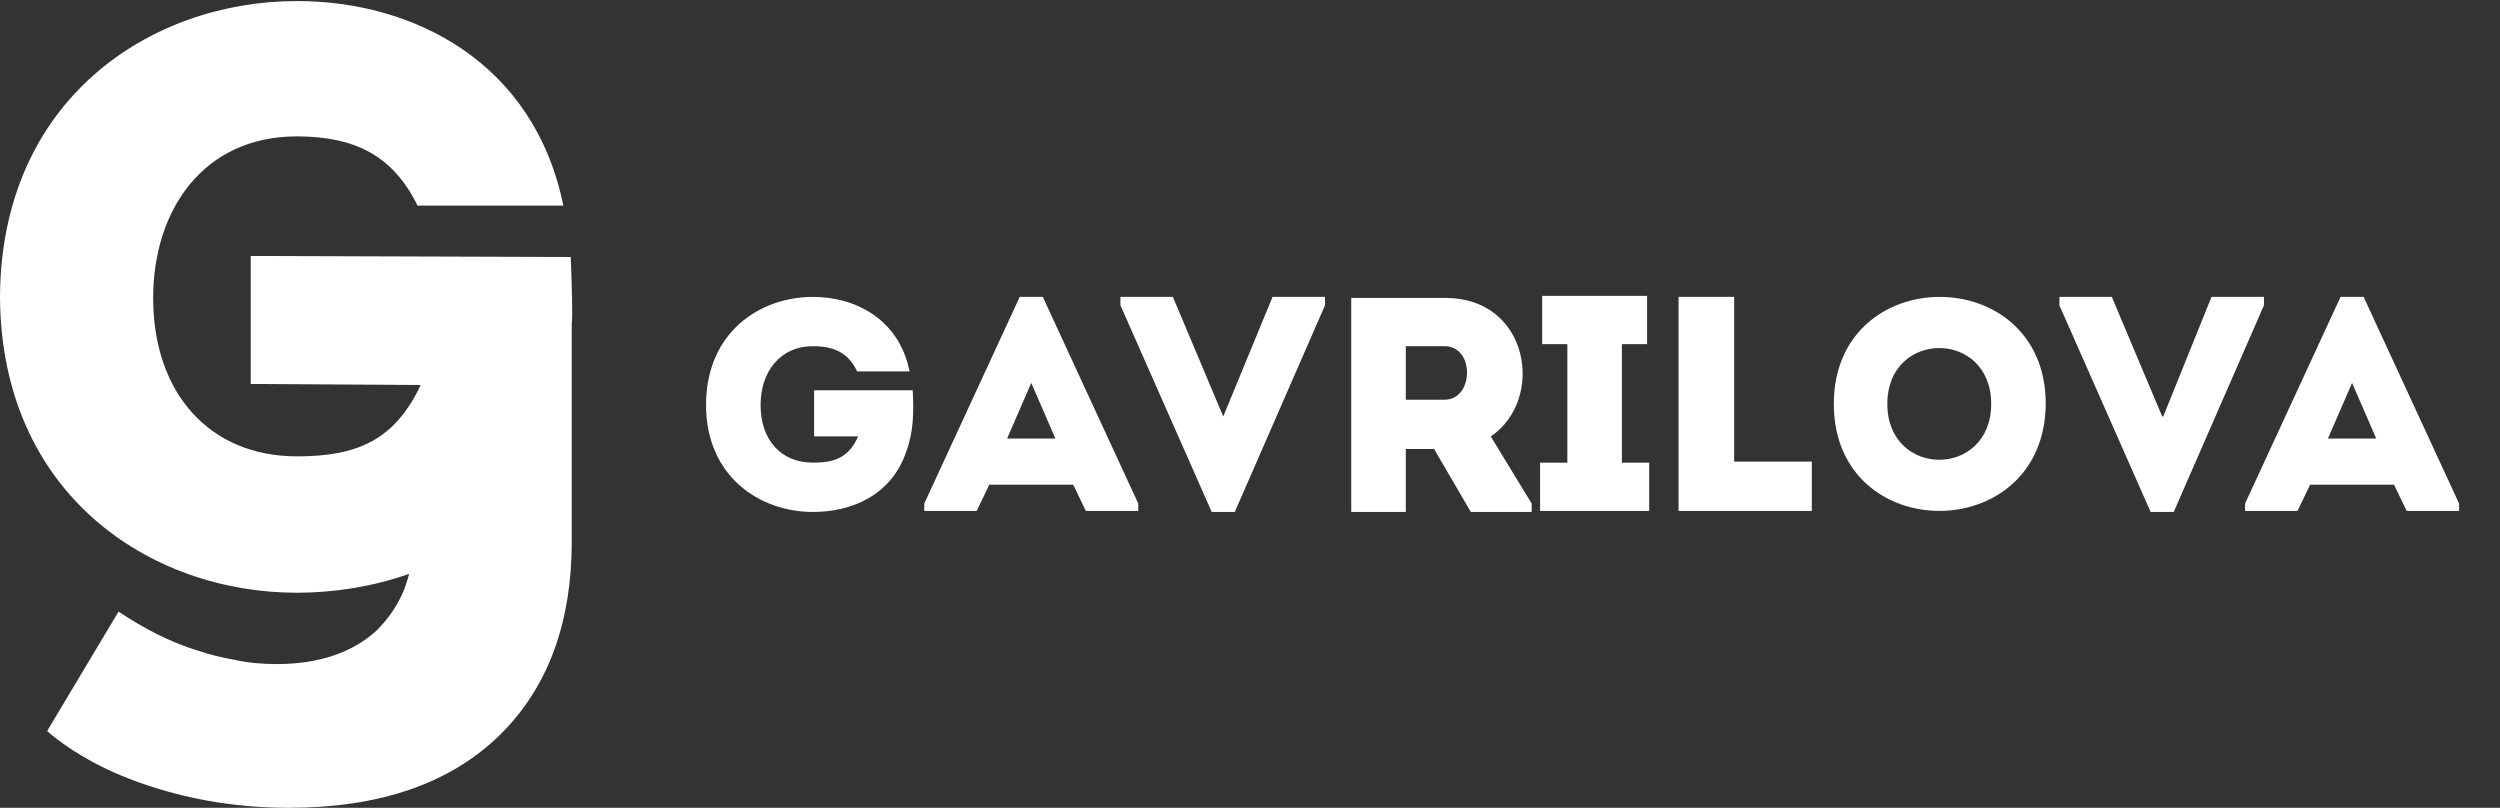
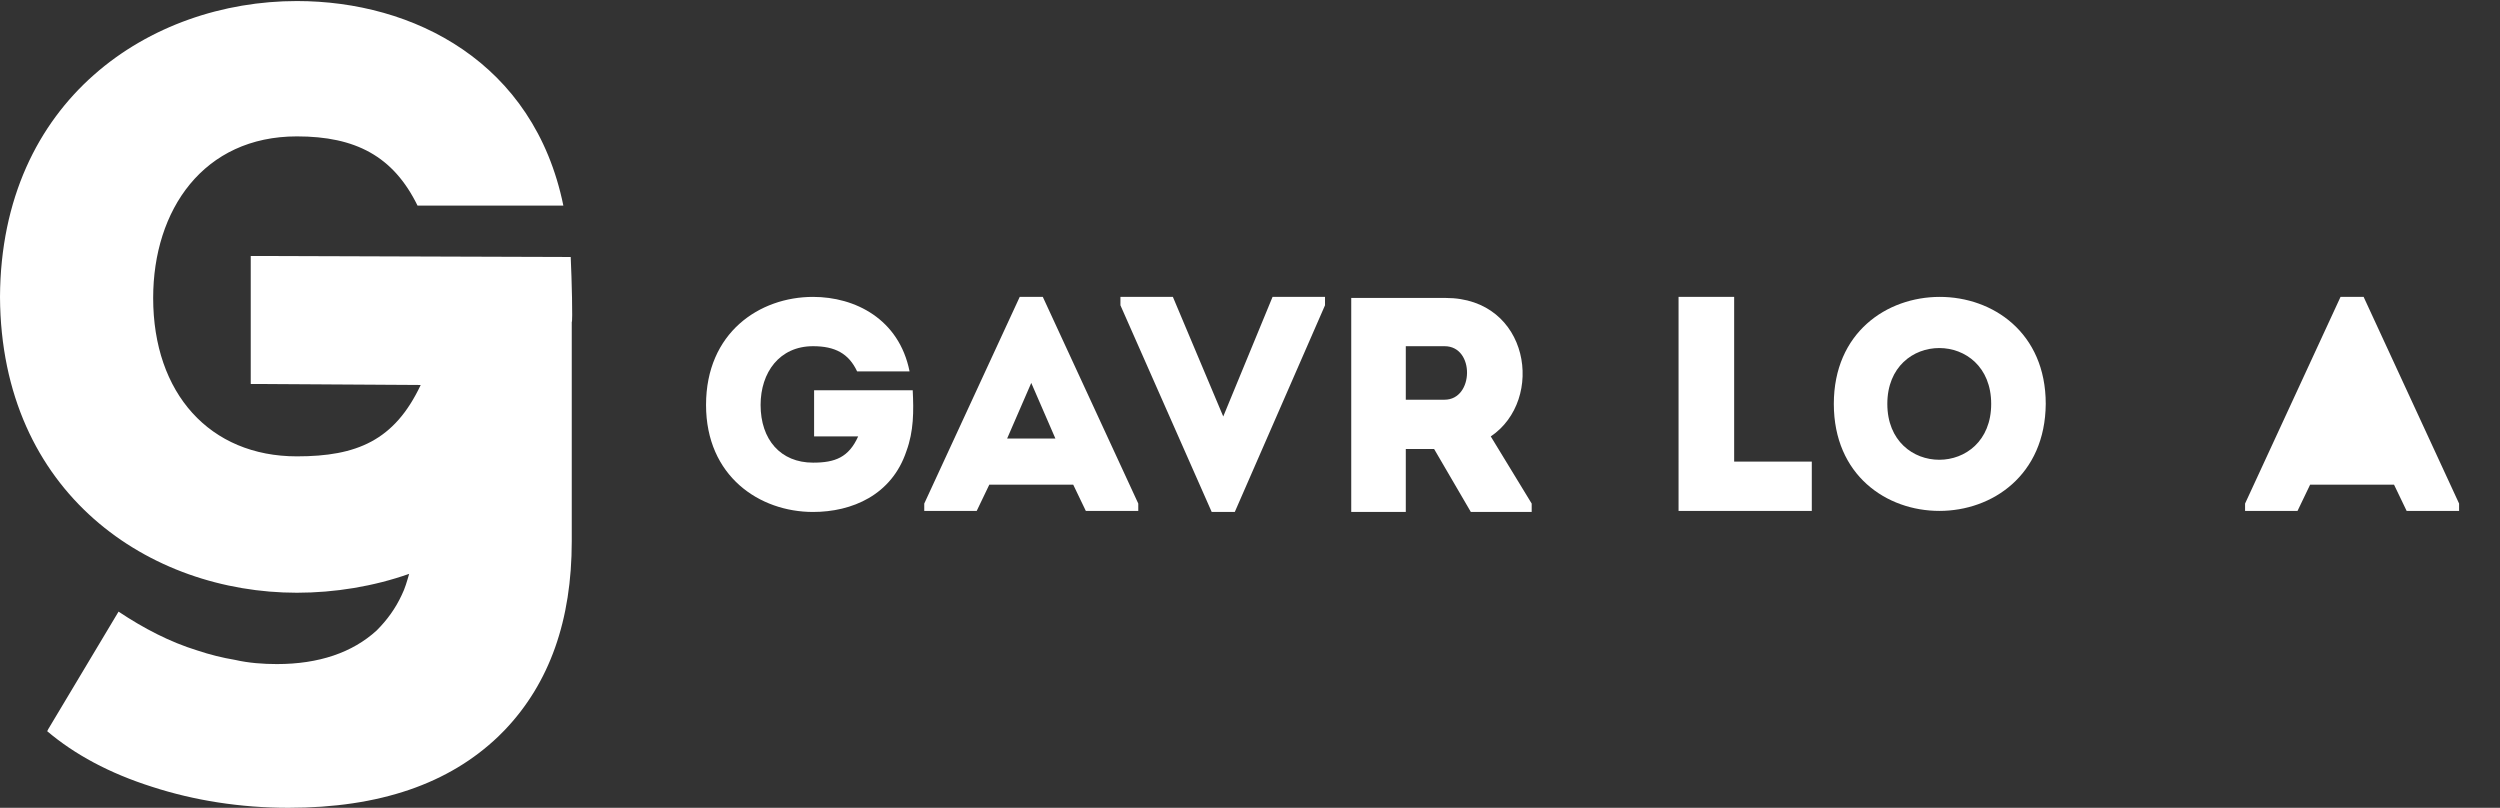
<svg xmlns="http://www.w3.org/2000/svg" version="1.1" id="Слой_1" x="0px" y="0px" viewBox="0 0 238.3 77" style="enable-background:new 0 0 238.3 77;" xml:space="preserve">
  <rect x="0" y="0" width="238.3" height="77" fill="#333333" stroke="none" />
  <style type="text/css"> .st0{fill:#FFFFFF;} </style>
  <g>
    <path class="st0" d="M54.4,24.5l-30.5-0.1v12.2l16.2,0.1c-2.5,5.3-6.1,6.8-11.8,6.8c-8.3,0-13.7-6-13.7-15.1 C14.6,20,19.4,13,28.3,13c5.6,0,9.2,1.9,11.5,6.6h13.9C50.9,5.9,39.4,0.1,28.3,0.1C14.3,0.1,0.1,9.5,0,28.3 c0.1,18.8,14.3,28.2,28.3,28.2c3.6,0,7.3-0.6,10.7-1.8c-0.2,0.7-0.4,1.4-0.7,2c-0.6,1.3-1.4,2.4-2.4,3.4c-2.3,2.1-5.5,3.2-9.5,3.2 c-1.3,0-2.7-0.1-4-0.4c-1.2-0.2-2.4-0.5-3.6-0.9c-2.6-0.8-5.1-2.1-7.5-3.7L4.6,69.5l-0.1,0.2c2.6,2.2,5.9,4,10,5.3 c4,1.3,8.4,2,13,2c8.7,0,15.3-2.3,20-6.8c0.2-0.2,0.4-0.4,0.6-0.6c4.3-4.5,6.4-10.5,6.4-18l0,0v-0.1v-3.2V30.7 C54.6,30.7,54.5,26.6,54.4,24.5z" />
    <g>
      <path class="st0" d="M77.5,28.3c4,0,8.2,2.1,9.2,7.1h-5c-0.8-1.7-2.1-2.4-4.2-2.4c-3.2,0-5,2.5-5,5.6c0,3.3,1.9,5.5,5,5.5 c2.1,0,3.4-0.5,4.3-2.5h-4.2v-4.4H87c0.1,2,0.1,3.9-0.6,5.8c-1.4,4.2-5.2,5.8-8.9,5.8c-5.1,0-10.2-3.4-10.2-10.2 C67.3,31.7,72.4,28.3,77.5,28.3z" />
      <path class="st0" d="M102.3,46.2h-8l-1.2,2.5h-5V48l9.1-19.7h2.2l9.1,19.7v0.7h-5L102.3,46.2z M98.3,36.5L96,41.8h4.6L98.3,36.5z" />
      <path class="st0" d="M116.6,39.7L116.6,39.7l4.7-11.4h5v0.8l-8.6,19.7h-2.2l-8.7-19.7v-0.8h5L116.6,39.7z" />
      <path class="st0" d="M146,48v0.8h-5.8l-3.5-6H134v6c-1.8,0-3.5,0-5.2,0c0-6.8,0-13.6,0-20.4c2.9,0,6,0,9,0c8,0,9.5,9.7,4.3,13.2 L146,48z M137.7,33c-1.2,0-2.5,0-3.7,0c0,1.7,0,3.5,0,5.1h3.7C140.5,38.1,140.6,33,137.7,33z" />
-       <path class="st0" d="M157.2,44.1v4.6h-10.4v-4.6h2.6V32.8H147v-4.6h10v4.6h-2.4v11.3H157.2z" />
      <path class="st0" d="M165.3,44h7.4c0,1.8,0,2.9,0,4.7c-4.2,0-8.5,0-12.7,0V28.3c1.8,0,3.5,0,5.3,0C165.3,38.9,165.3,35.3,165.3,44 z" />
      <path class="st0" d="M174.8,38.5c0-13.6,20.2-13.6,20.2,0C194.9,52.1,174.8,52.1,174.8,38.5z M189.8,38.5c0-7.1-9.9-7.1-9.9,0 C179.9,45.6,189.8,45.6,189.8,38.5z" />
-       <path class="st0" d="M206.1,39.7h0.1l4.6-11.4h5v0.8l-8.6,19.7H205l-8.7-19.7v-0.8h5L206.1,39.7z" />
-       <path class="st0" d="M228.2,46.2h-8l-1.2,2.5h-5V48l9.1-19.7h2.2l9.1,19.7v0.7h-5L228.2,46.2z M224.2,36.5l-2.3,5.3h4.6 L224.2,36.5z" />
+       <path class="st0" d="M228.2,46.2h-8l-1.2,2.5h-5V48l9.1-19.7h2.2l9.1,19.7v0.7h-5L228.2,46.2z M224.2,36.5l-2.3,5.3L224.2,36.5z" />
    </g>
  </g>
</svg>